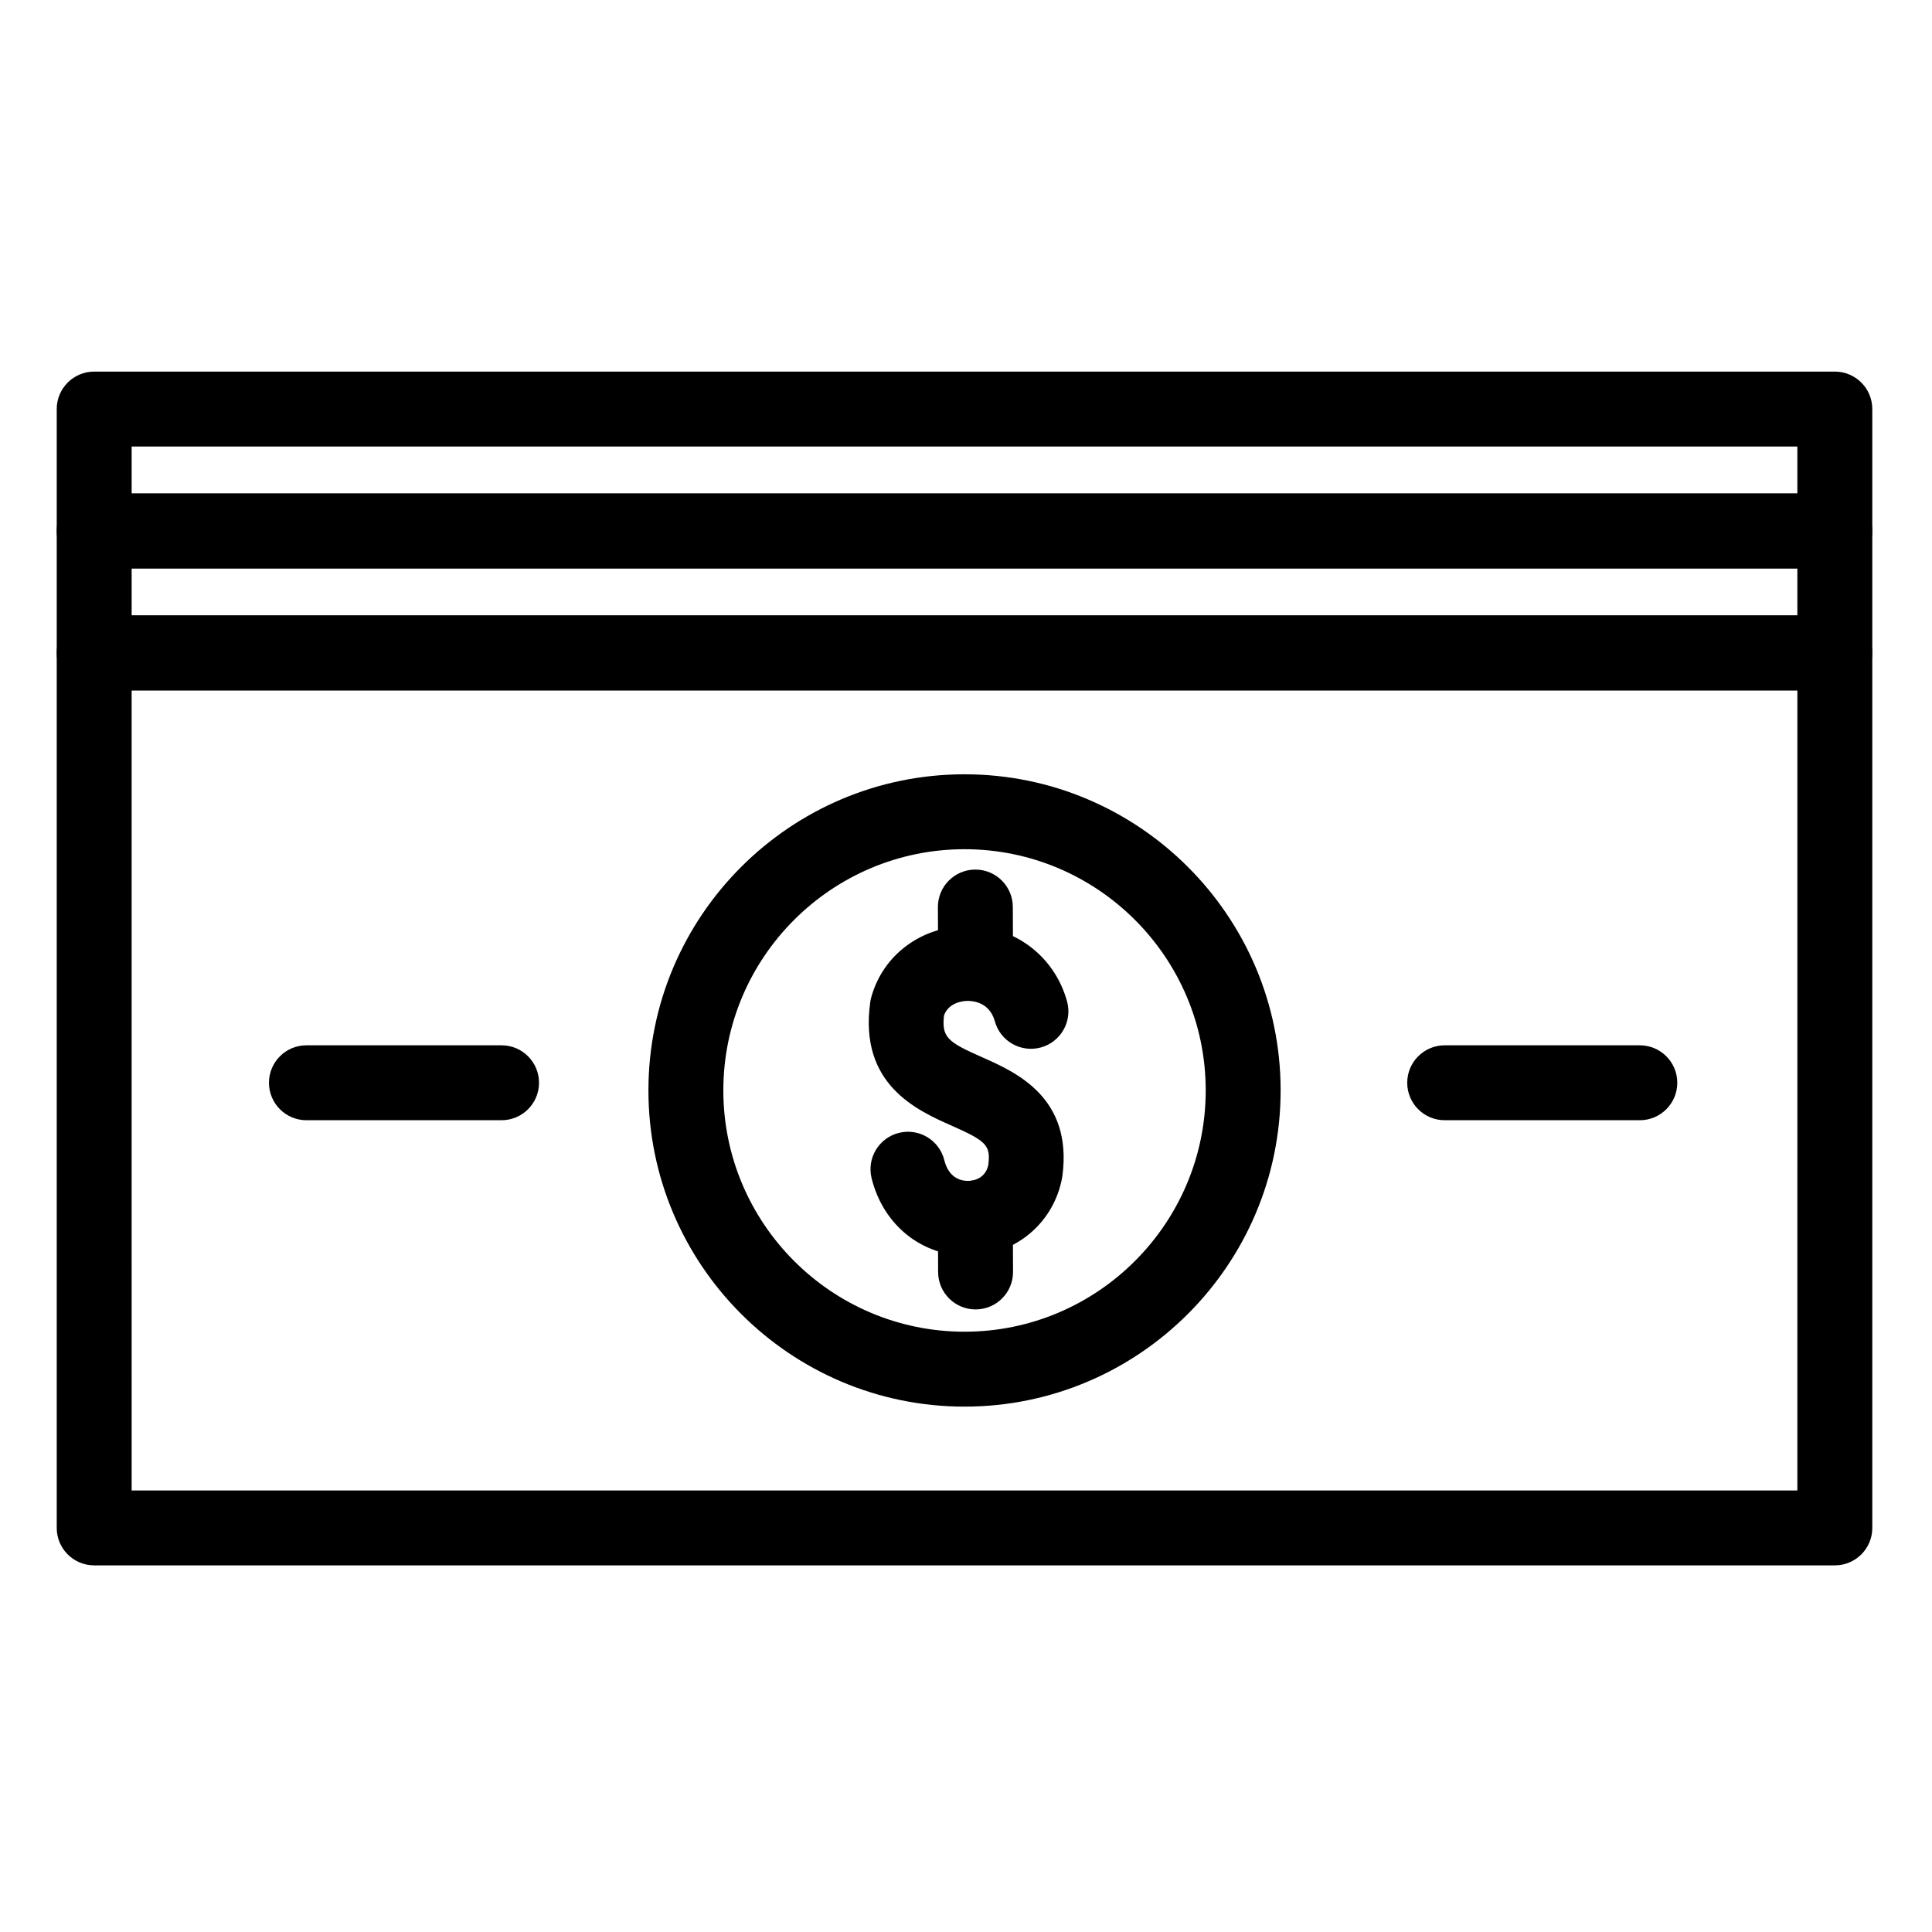
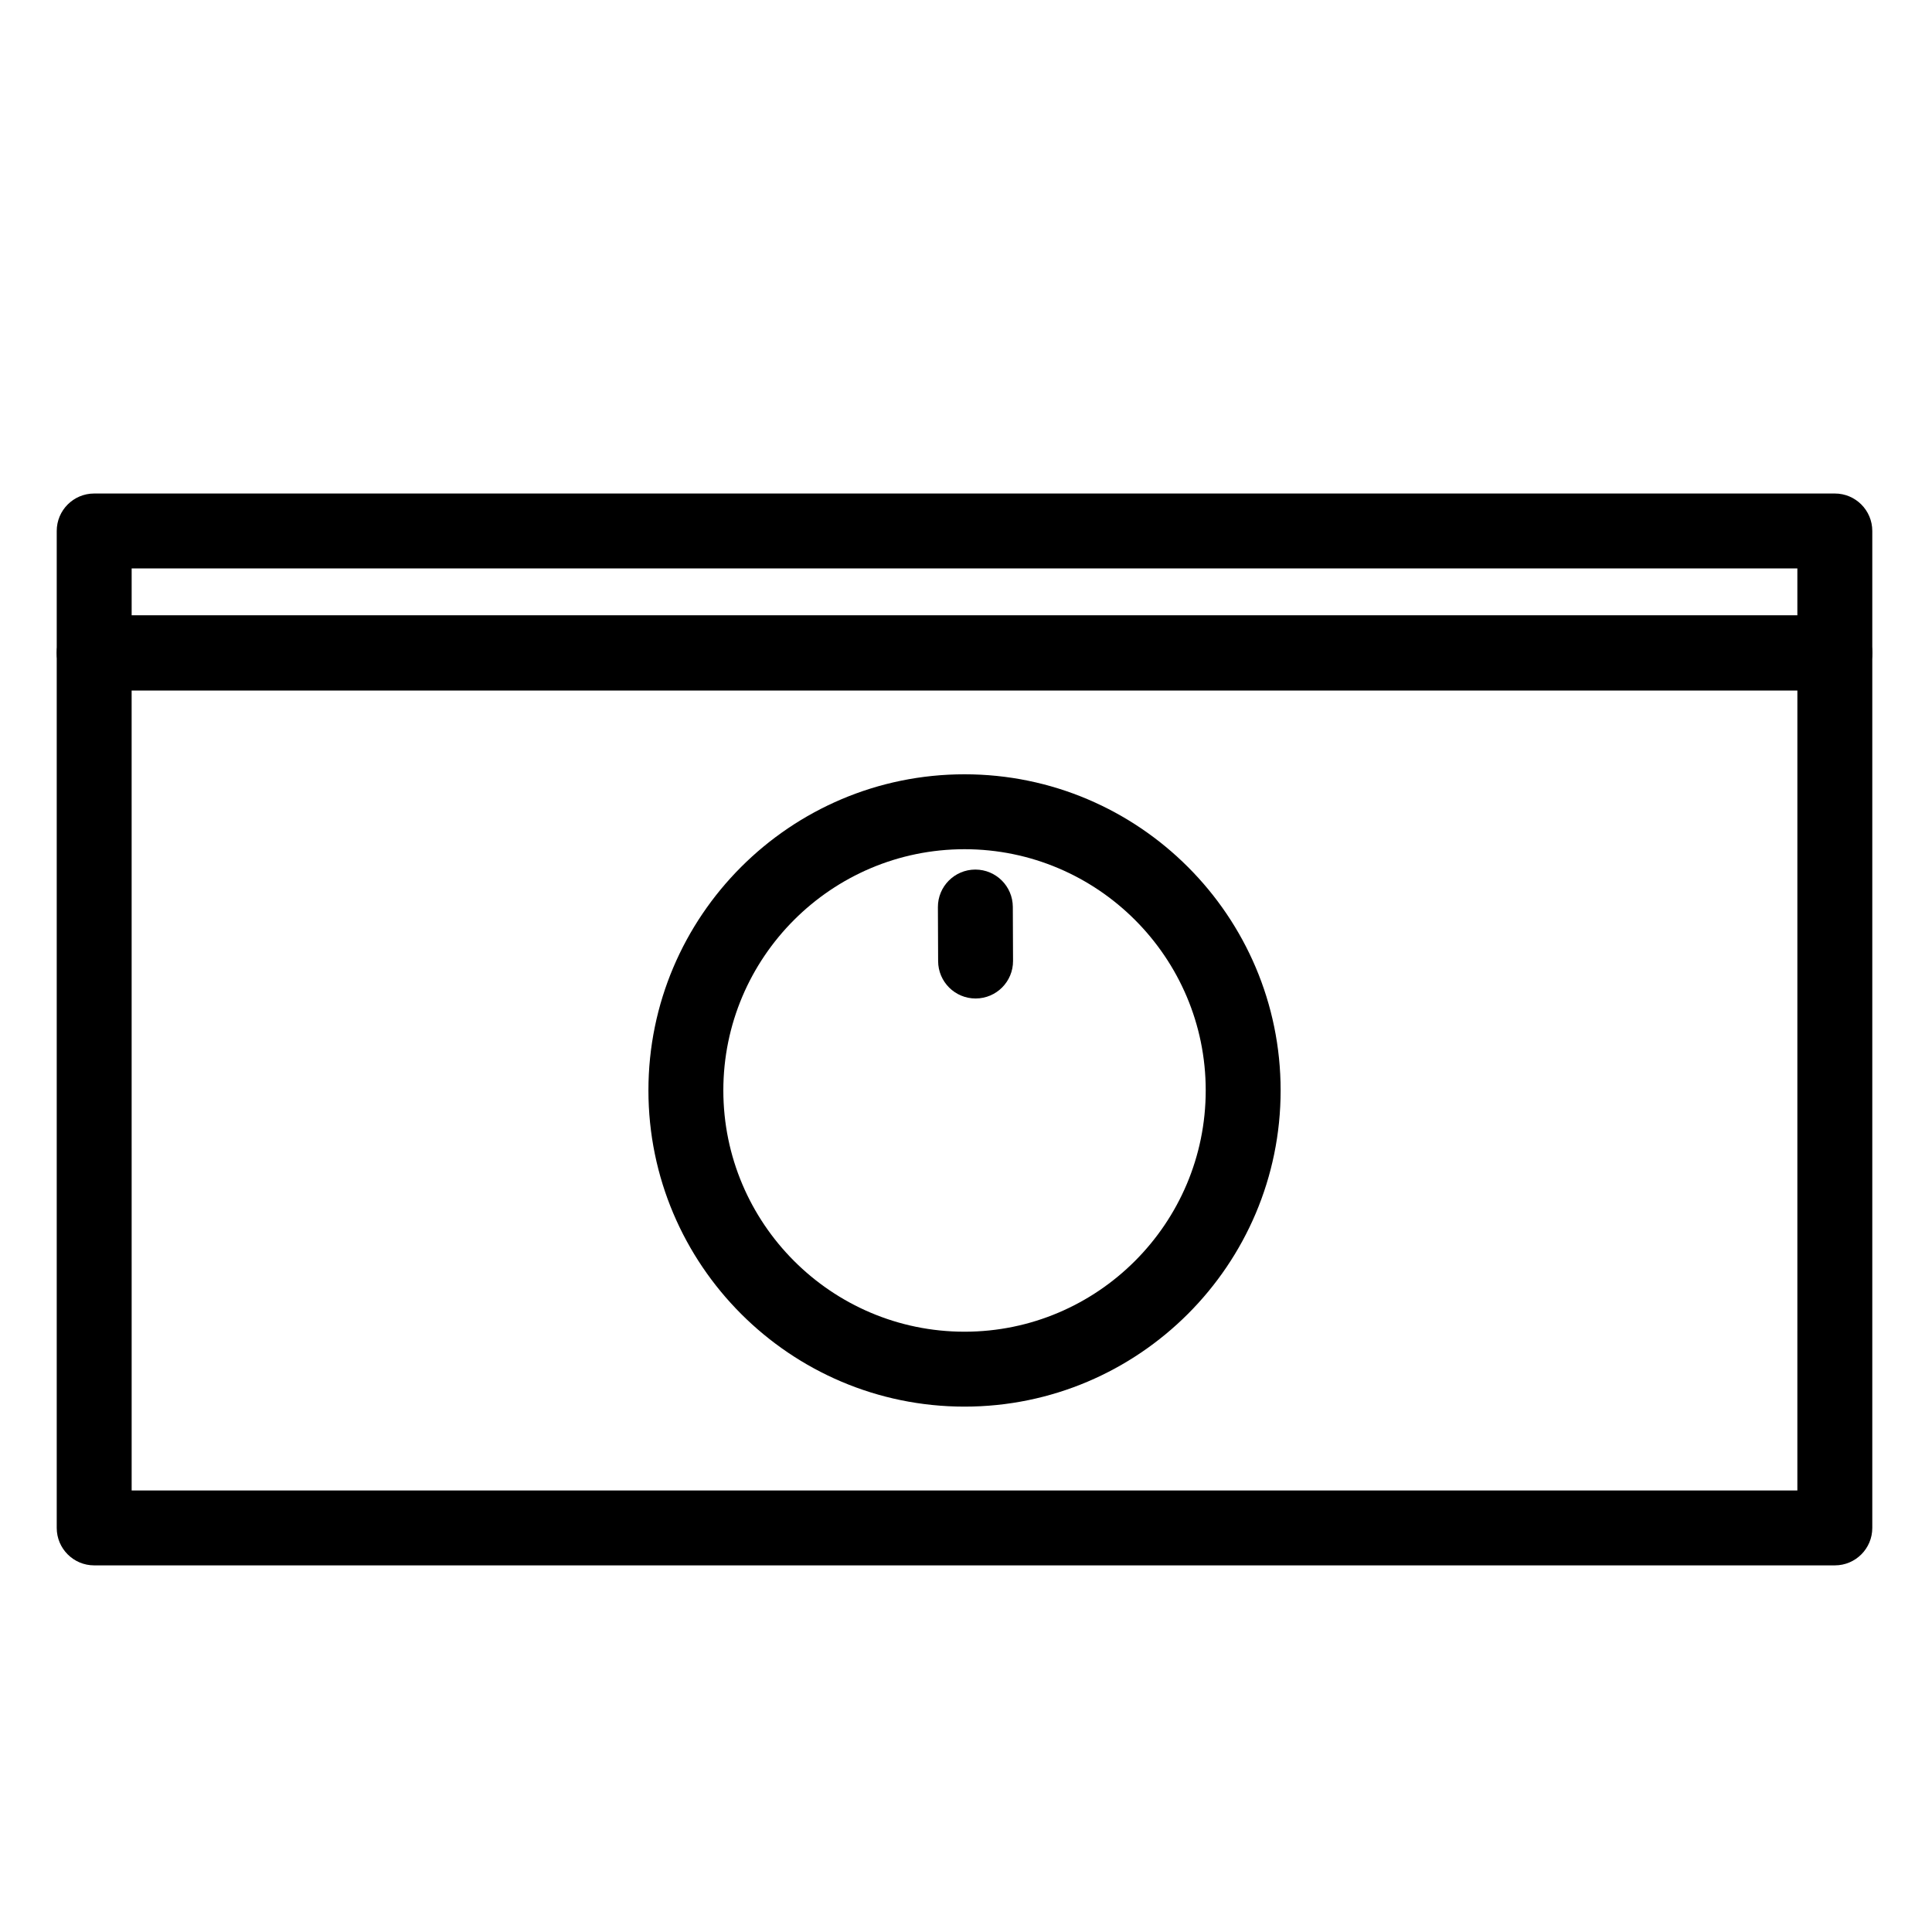
<svg xmlns="http://www.w3.org/2000/svg" fill="#000000" width="800px" height="800px" version="1.1" viewBox="144 144 512 512">
  <g>
    <path d="m630.25 558.84h-461.29c-5.484 0-9.926-4.445-9.926-9.926v-231.89c0-5.484 4.445-9.926 9.926-9.926h461.29c5.484 0 9.926 4.445 9.926 9.926v231.89c0.004 5.481-4.441 9.926-9.926 9.926zm-451.36-19.852h441.43l0.004-212.04h-441.44z" />
    <path d="m399.61 516.77c-46.191 0-83.77-37.594-83.77-83.801 0-46.191 37.578-83.773 83.77-83.773s83.77 37.582 83.77 83.773c0.004 46.207-37.578 83.801-83.77 83.801zm0-147.72c-35.242 0-63.918 28.676-63.918 63.918 0 35.262 28.672 63.949 63.918 63.949s63.918-28.688 63.918-63.949c0-35.246-28.672-63.918-63.918-63.918z" />
-     <path d="m276.92 440.87h-51.715c-5.484 0-9.926-4.445-9.926-9.926 0-5.481 4.445-9.926 9.926-9.926h51.715c5.484 0 9.926 4.445 9.926 9.926 0 5.481-4.445 9.926-9.926 9.926z" />
-     <path d="m578.57 440.87h-51.715c-5.484 0-9.926-4.445-9.926-9.926 0-5.481 4.445-9.926 9.926-9.926h51.715c5.484 0 9.926 4.445 9.926 9.926 0 5.481-4.445 9.926-9.926 9.926z" />
    <path d="m630.25 326.95h-461.29c-5.484 0-9.926-4.445-9.926-9.926v-32.312c0-5.484 4.445-9.926 9.926-9.926h461.29c5.484 0 9.926 4.445 9.926 9.926v32.312c0.004 5.484-4.441 9.926-9.926 9.926zm-451.36-19.852h441.43v-12.457h-441.43z" />
-     <path d="m630.25 294.64h-461.29c-5.484 0-9.926-4.445-9.926-9.926v-32.312c0-5.484 4.445-9.926 9.926-9.926h461.29c5.484 0 9.926 4.445 9.926 9.926v32.312c0.004 5.481-4.441 9.926-9.926 9.926zm-451.36-19.855h441.43v-12.457h-441.43z" />
-     <path d="m400.44 476.81c-12.219 0-22.387-8.168-25.457-20.566-1.316-5.32 1.926-10.703 7.25-12.023 5.324-1.316 10.703 1.926 12.023 7.25 1.262 5.094 4.914 5.523 6.434 5.481 1.035-0.035 4.43-0.441 5.223-4.234 0.637-5.184-0.48-6.312-9.676-10.383-9.223-4.086-24.66-10.922-21.617-32.73 0.059-0.414 0.145-0.824 0.25-1.23 3.074-11.324 13.34-18.949 25.543-18.977h0.062c12.438 0 23.004 8.02 26.305 19.977 1.457 5.285-1.645 10.75-6.93 12.211-5.285 1.457-10.75-1.641-12.211-6.93-1.344-4.871-5.445-5.406-7.168-5.406h-0.02c-0.84 0.004-4.949 0.203-6.269 3.828-0.688 5.863 1.004 7.078 10.09 11.102 8.977 3.977 23.996 10.629 21.285 31.383-0.02 0.16-0.047 0.316-0.074 0.477-2.133 11.832-12.066 20.367-24.16 20.758-0.289 0.012-0.586 0.016-0.883 0.016z" />
-     <path d="m402.54 491.01c-5.465 0-9.902-4.418-9.926-9.887l-0.059-14.312c-0.023-5.484 4.406-9.945 9.887-9.965h0.039c5.465 0 9.902 4.418 9.926 9.887l0.059 14.312c0.023 5.484-4.406 9.945-9.887 9.965h-0.039z" />
    <path d="m402.54 408.61c-5.465 0-9.902-4.418-9.926-9.887l-0.059-14.312c-0.023-5.484 4.406-9.945 9.887-9.965h0.039c5.465 0 9.902 4.418 9.926 9.887l0.059 14.312c0.023 5.484-4.406 9.945-9.887 9.965h-0.039z" />
  </g>
</svg>